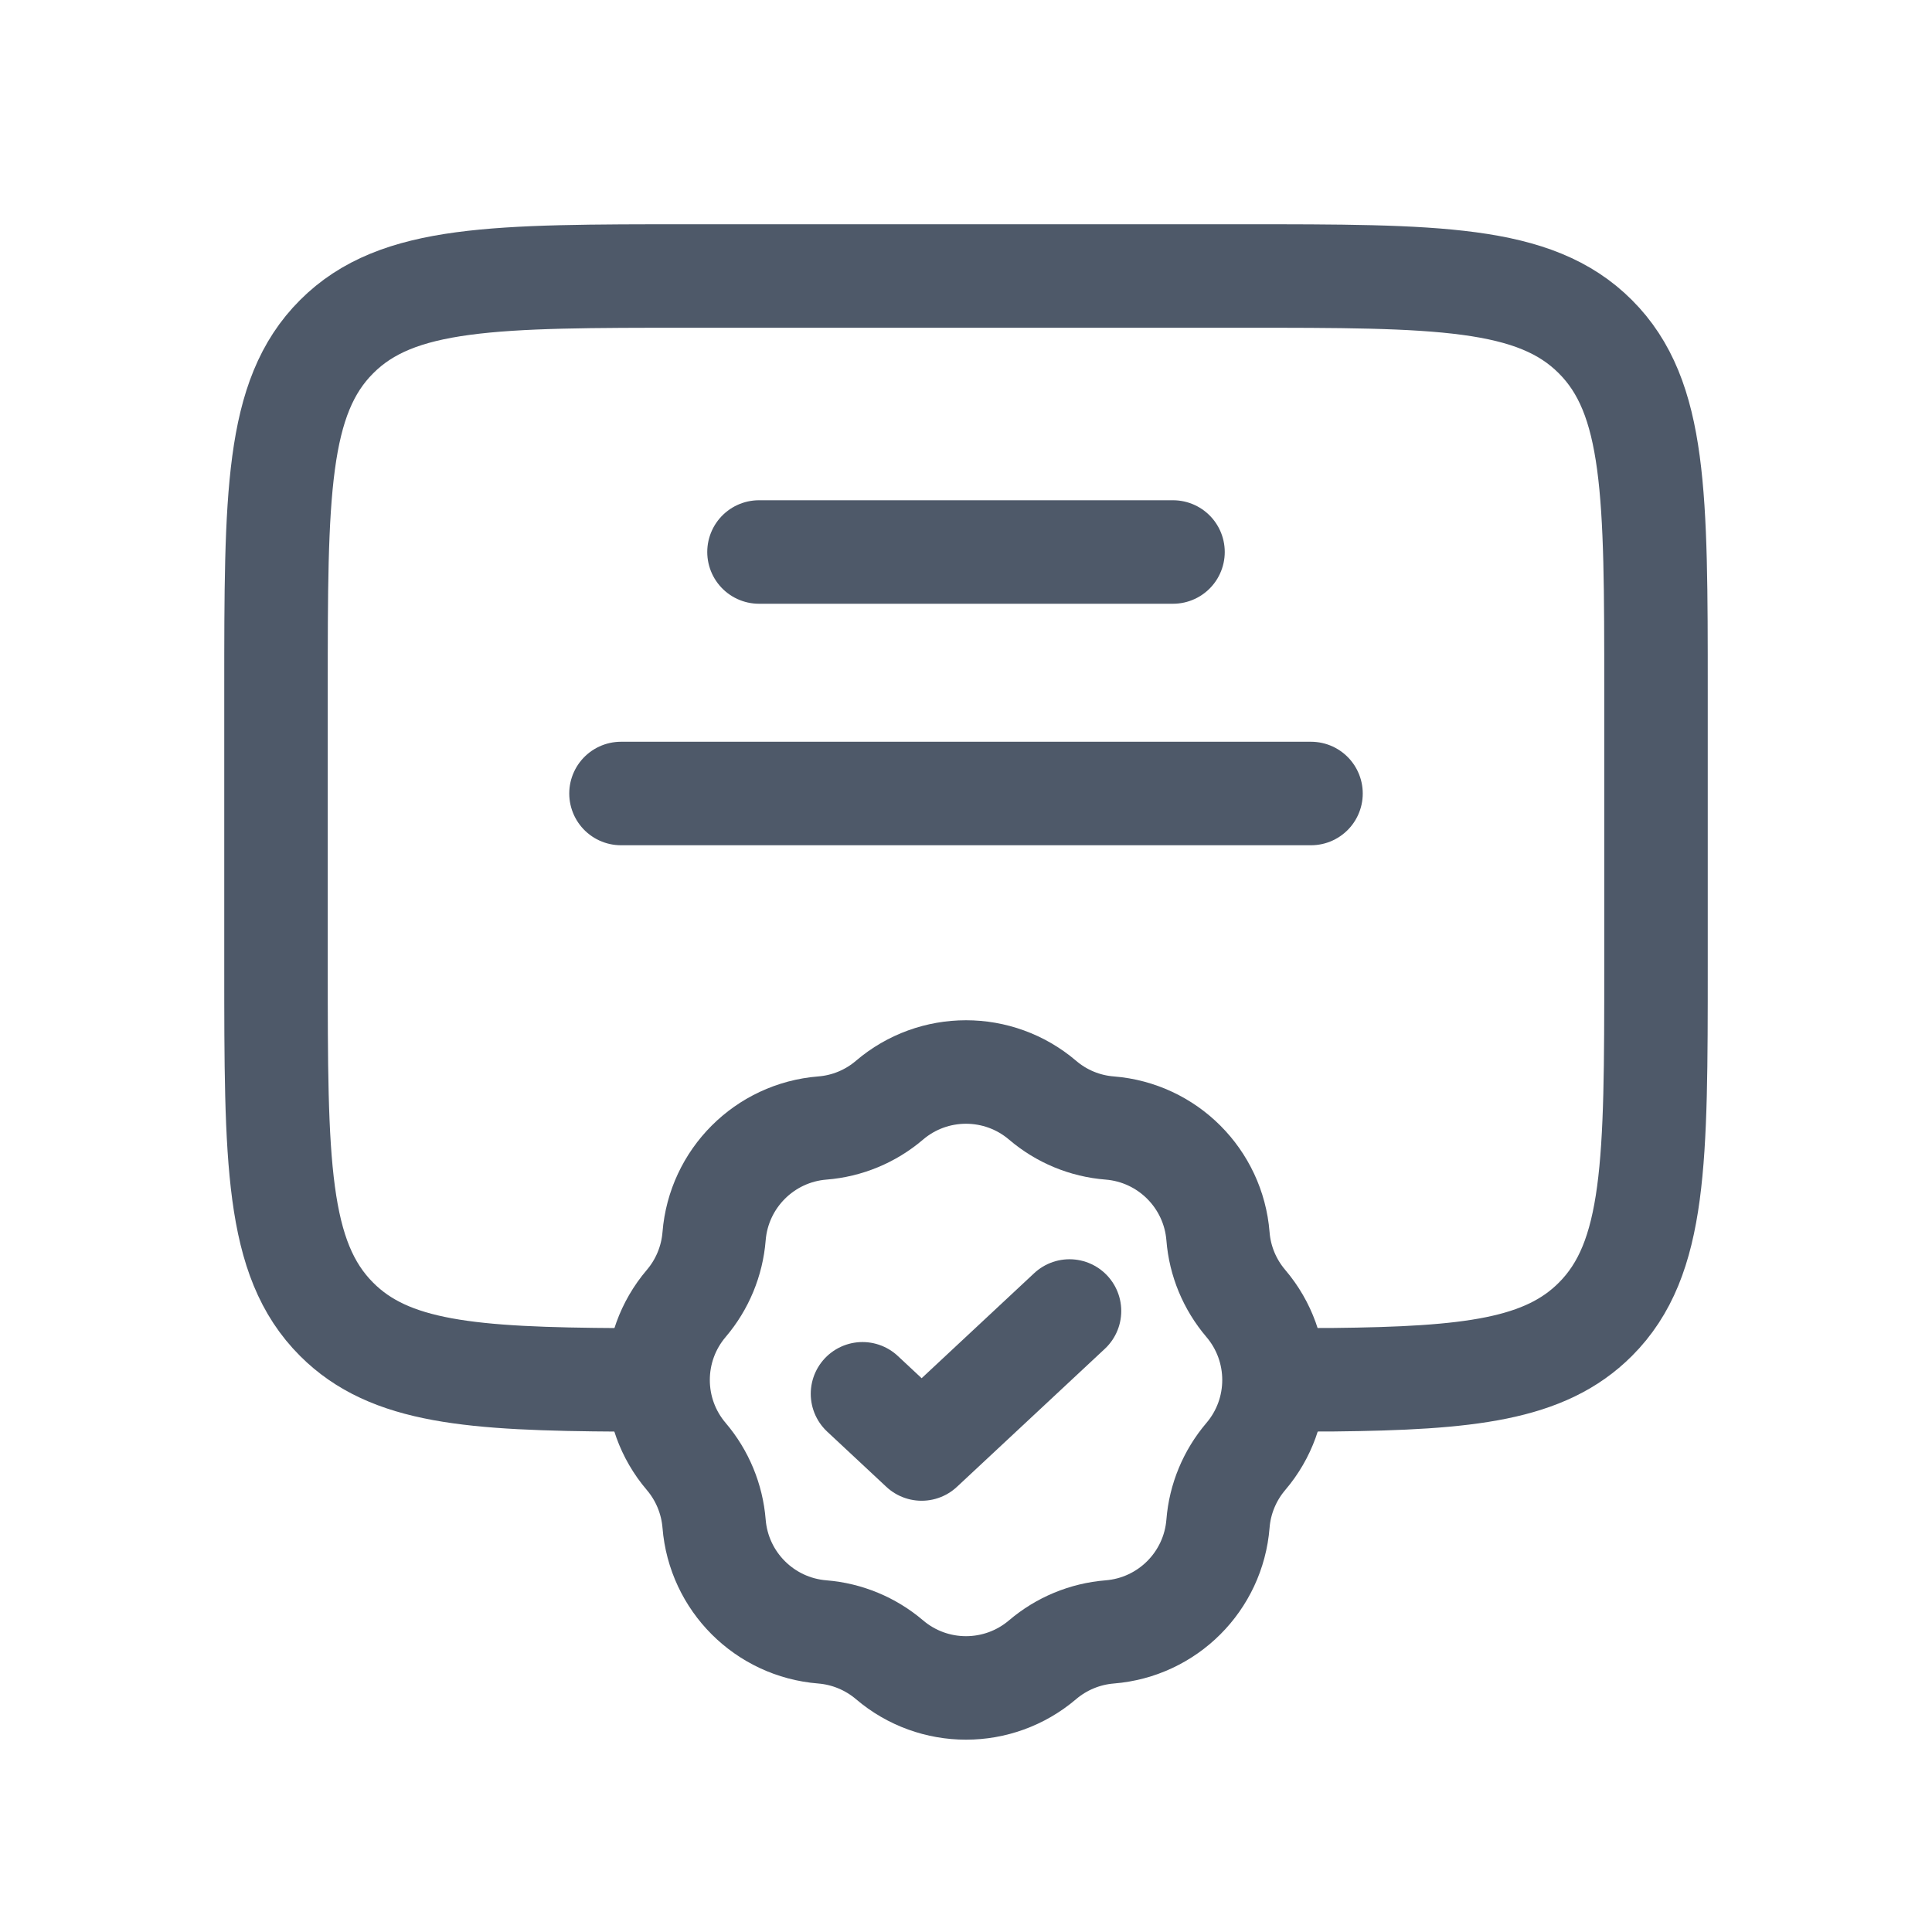
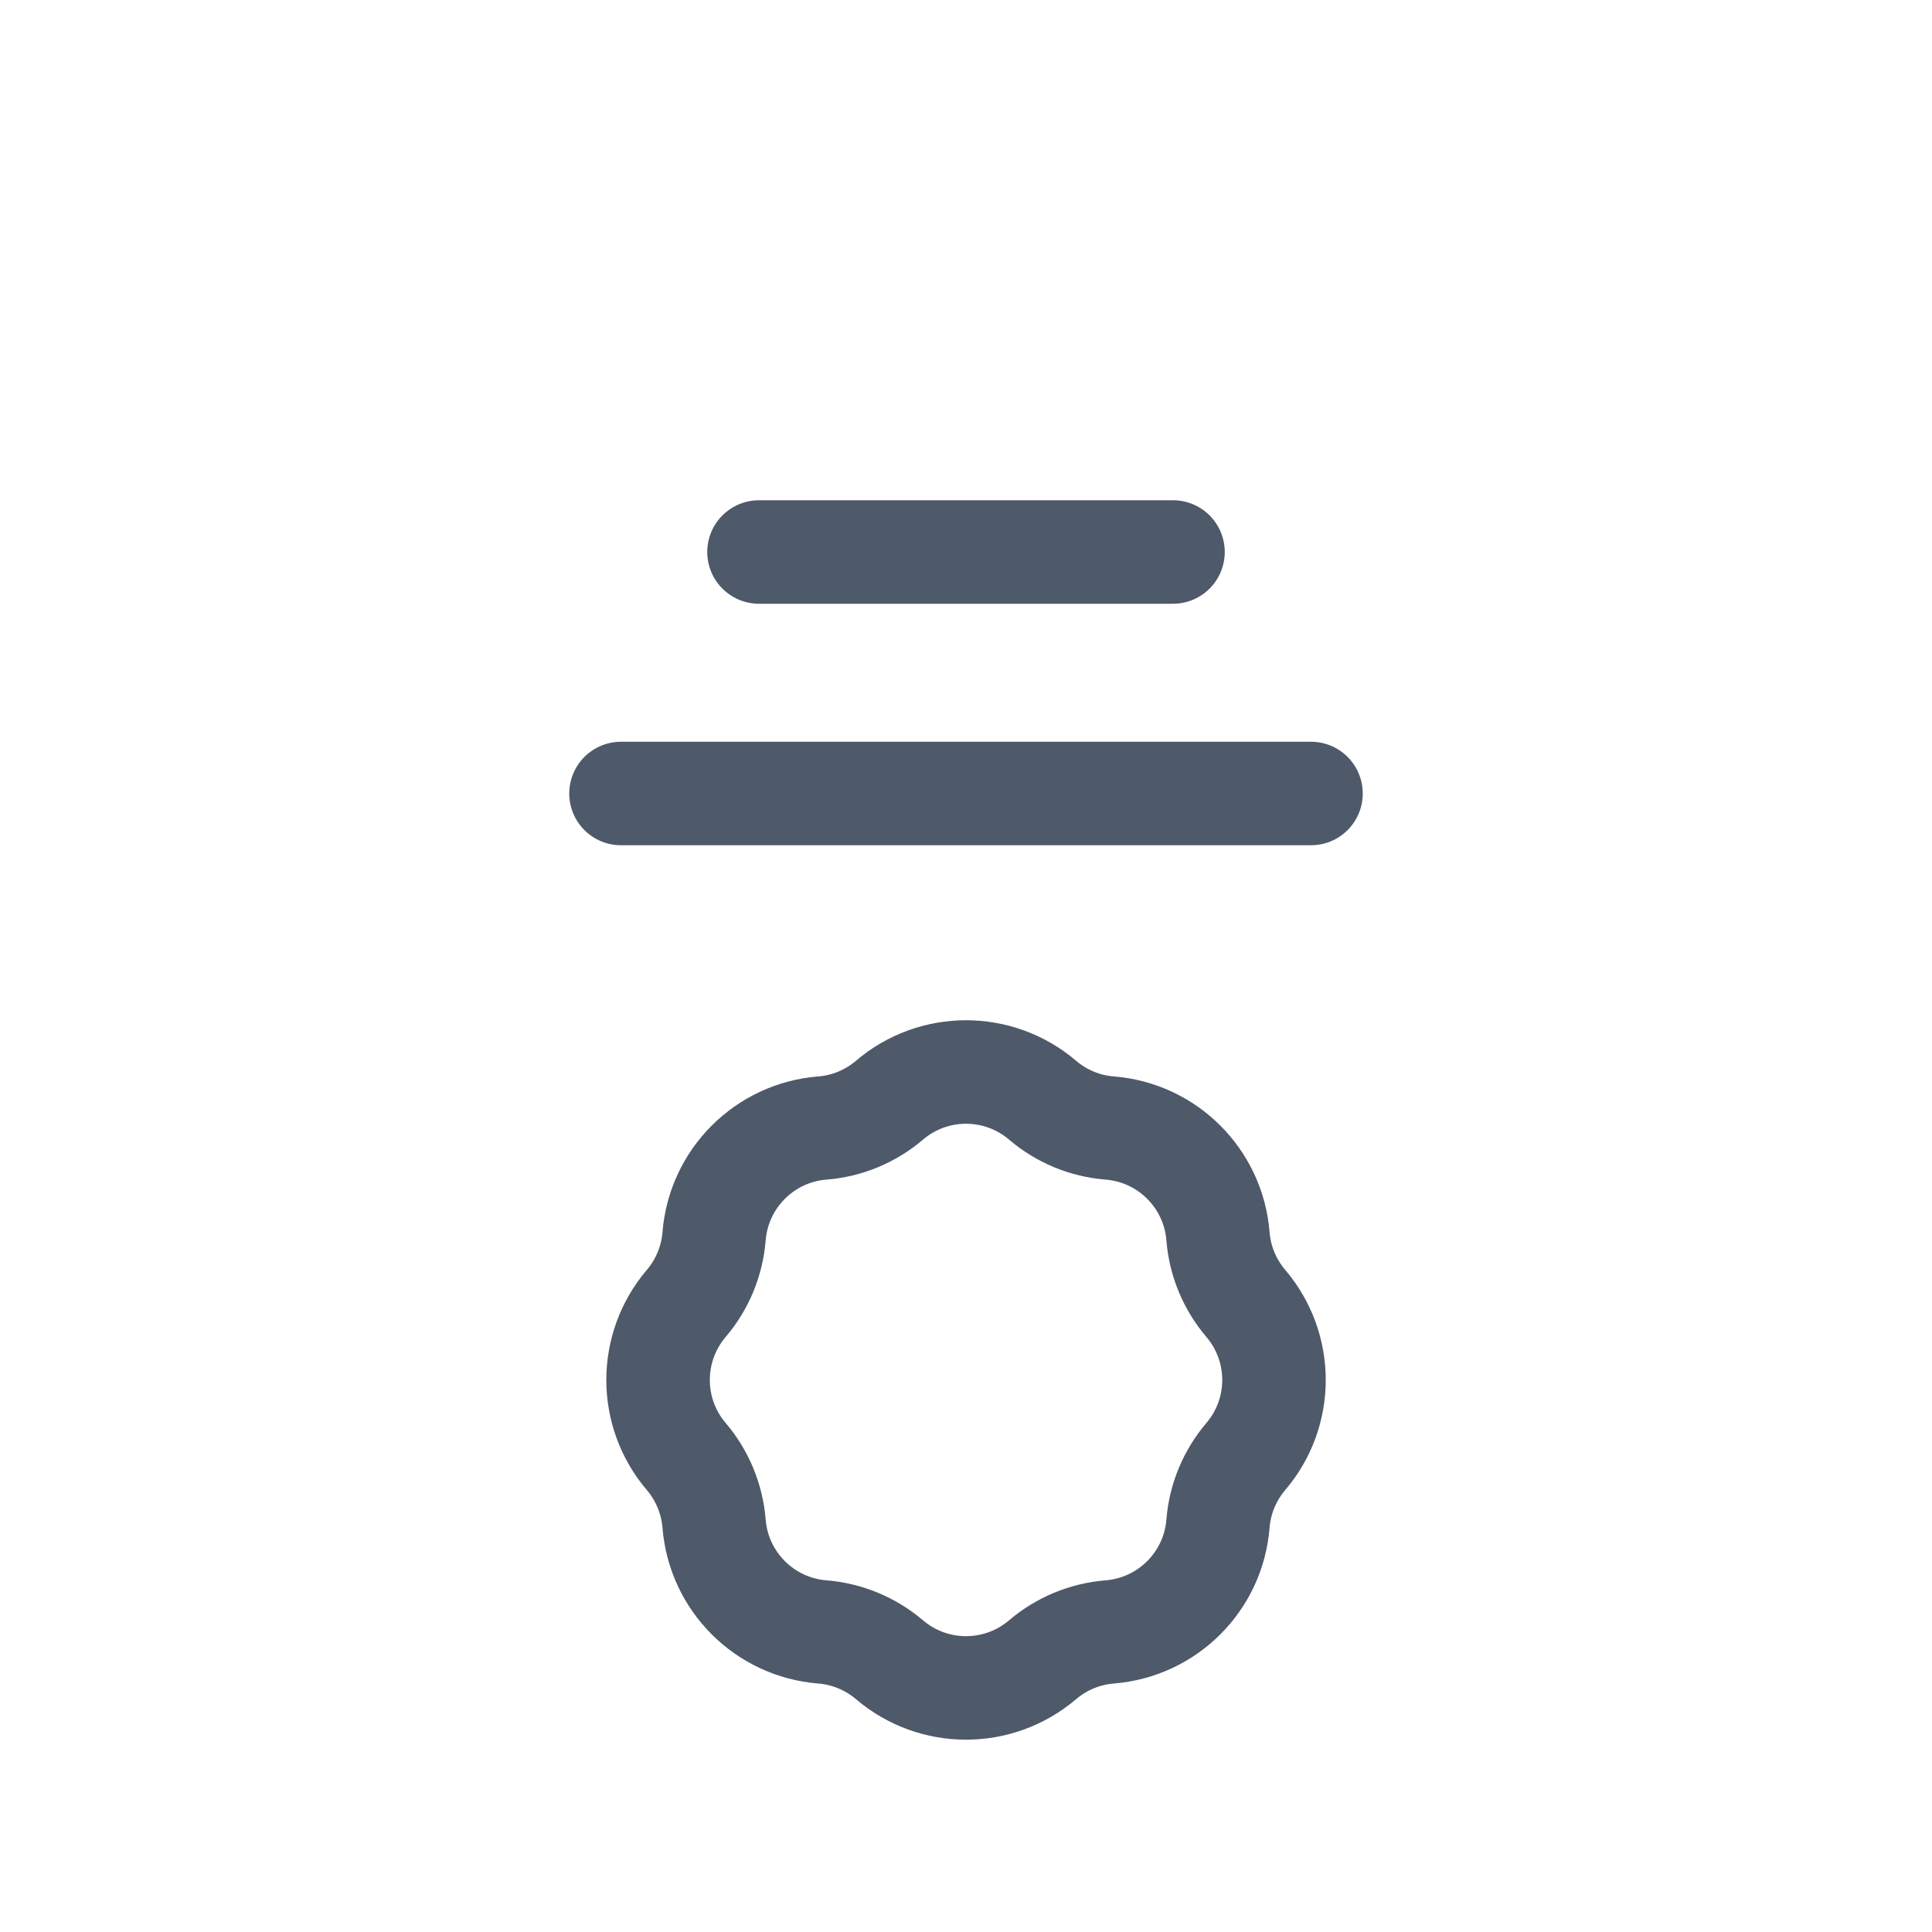
<svg xmlns="http://www.w3.org/2000/svg" width="28" height="28" viewBox="0 0 28 28" fill="none">
-   <path d="M9 19.998C6.825 19.986 5.647 19.89 4.879 19.121C4 18.243 4 16.828 4 14L4 10C4 7.172 4 5.757 4.879 4.879C5.757 4 7.172 4 10 4L18 4C20.828 4 22.243 4 23.121 4.879C24 5.757 24 7.172 24 10V14C24 16.828 24 18.243 23.121 19.121C22.392 19.851 21.292 19.975 19.32 19.996L18.5 19.998" stroke="#4E5969" stroke-width="1.5" />
  <path d="M11 8L17 8" stroke="#4E5969" stroke-width="1.5" stroke-linecap="round" />
  <path d="M9 11.5H19" stroke="#4E5969" stroke-width="1.5" stroke-linecap="round" />
  <path d="M12.891 15.945C13.53 15.4 14.47 15.4 15.11 15.945C15.384 16.179 15.724 16.32 16.083 16.348C16.92 16.415 17.585 17.08 17.652 17.917C17.68 18.276 17.822 18.616 18.055 18.89C18.6 19.53 18.6 20.47 18.055 21.109C17.822 21.383 17.68 21.724 17.652 22.082C17.585 22.92 16.92 23.584 16.083 23.651C15.724 23.68 15.384 23.821 15.11 24.054C14.47 24.599 13.53 24.599 12.891 24.054C12.617 23.821 12.276 23.68 11.918 23.651C11.081 23.584 10.416 22.92 10.349 22.082C10.32 21.724 10.179 21.383 9.946 21.109C9.401 20.47 9.401 19.53 9.946 18.89C10.179 18.616 10.32 18.276 10.349 17.917C10.416 17.08 11.081 16.415 11.918 16.348C12.276 16.32 12.617 16.179 12.891 15.945Z" stroke="#4E5969" stroke-width="1.5" />
-   <path d="M12.5 20.2L13.357 21L15.5 19" stroke="#4E5969" stroke-width="1.5" stroke-linecap="round" stroke-linejoin="round" />
</svg>